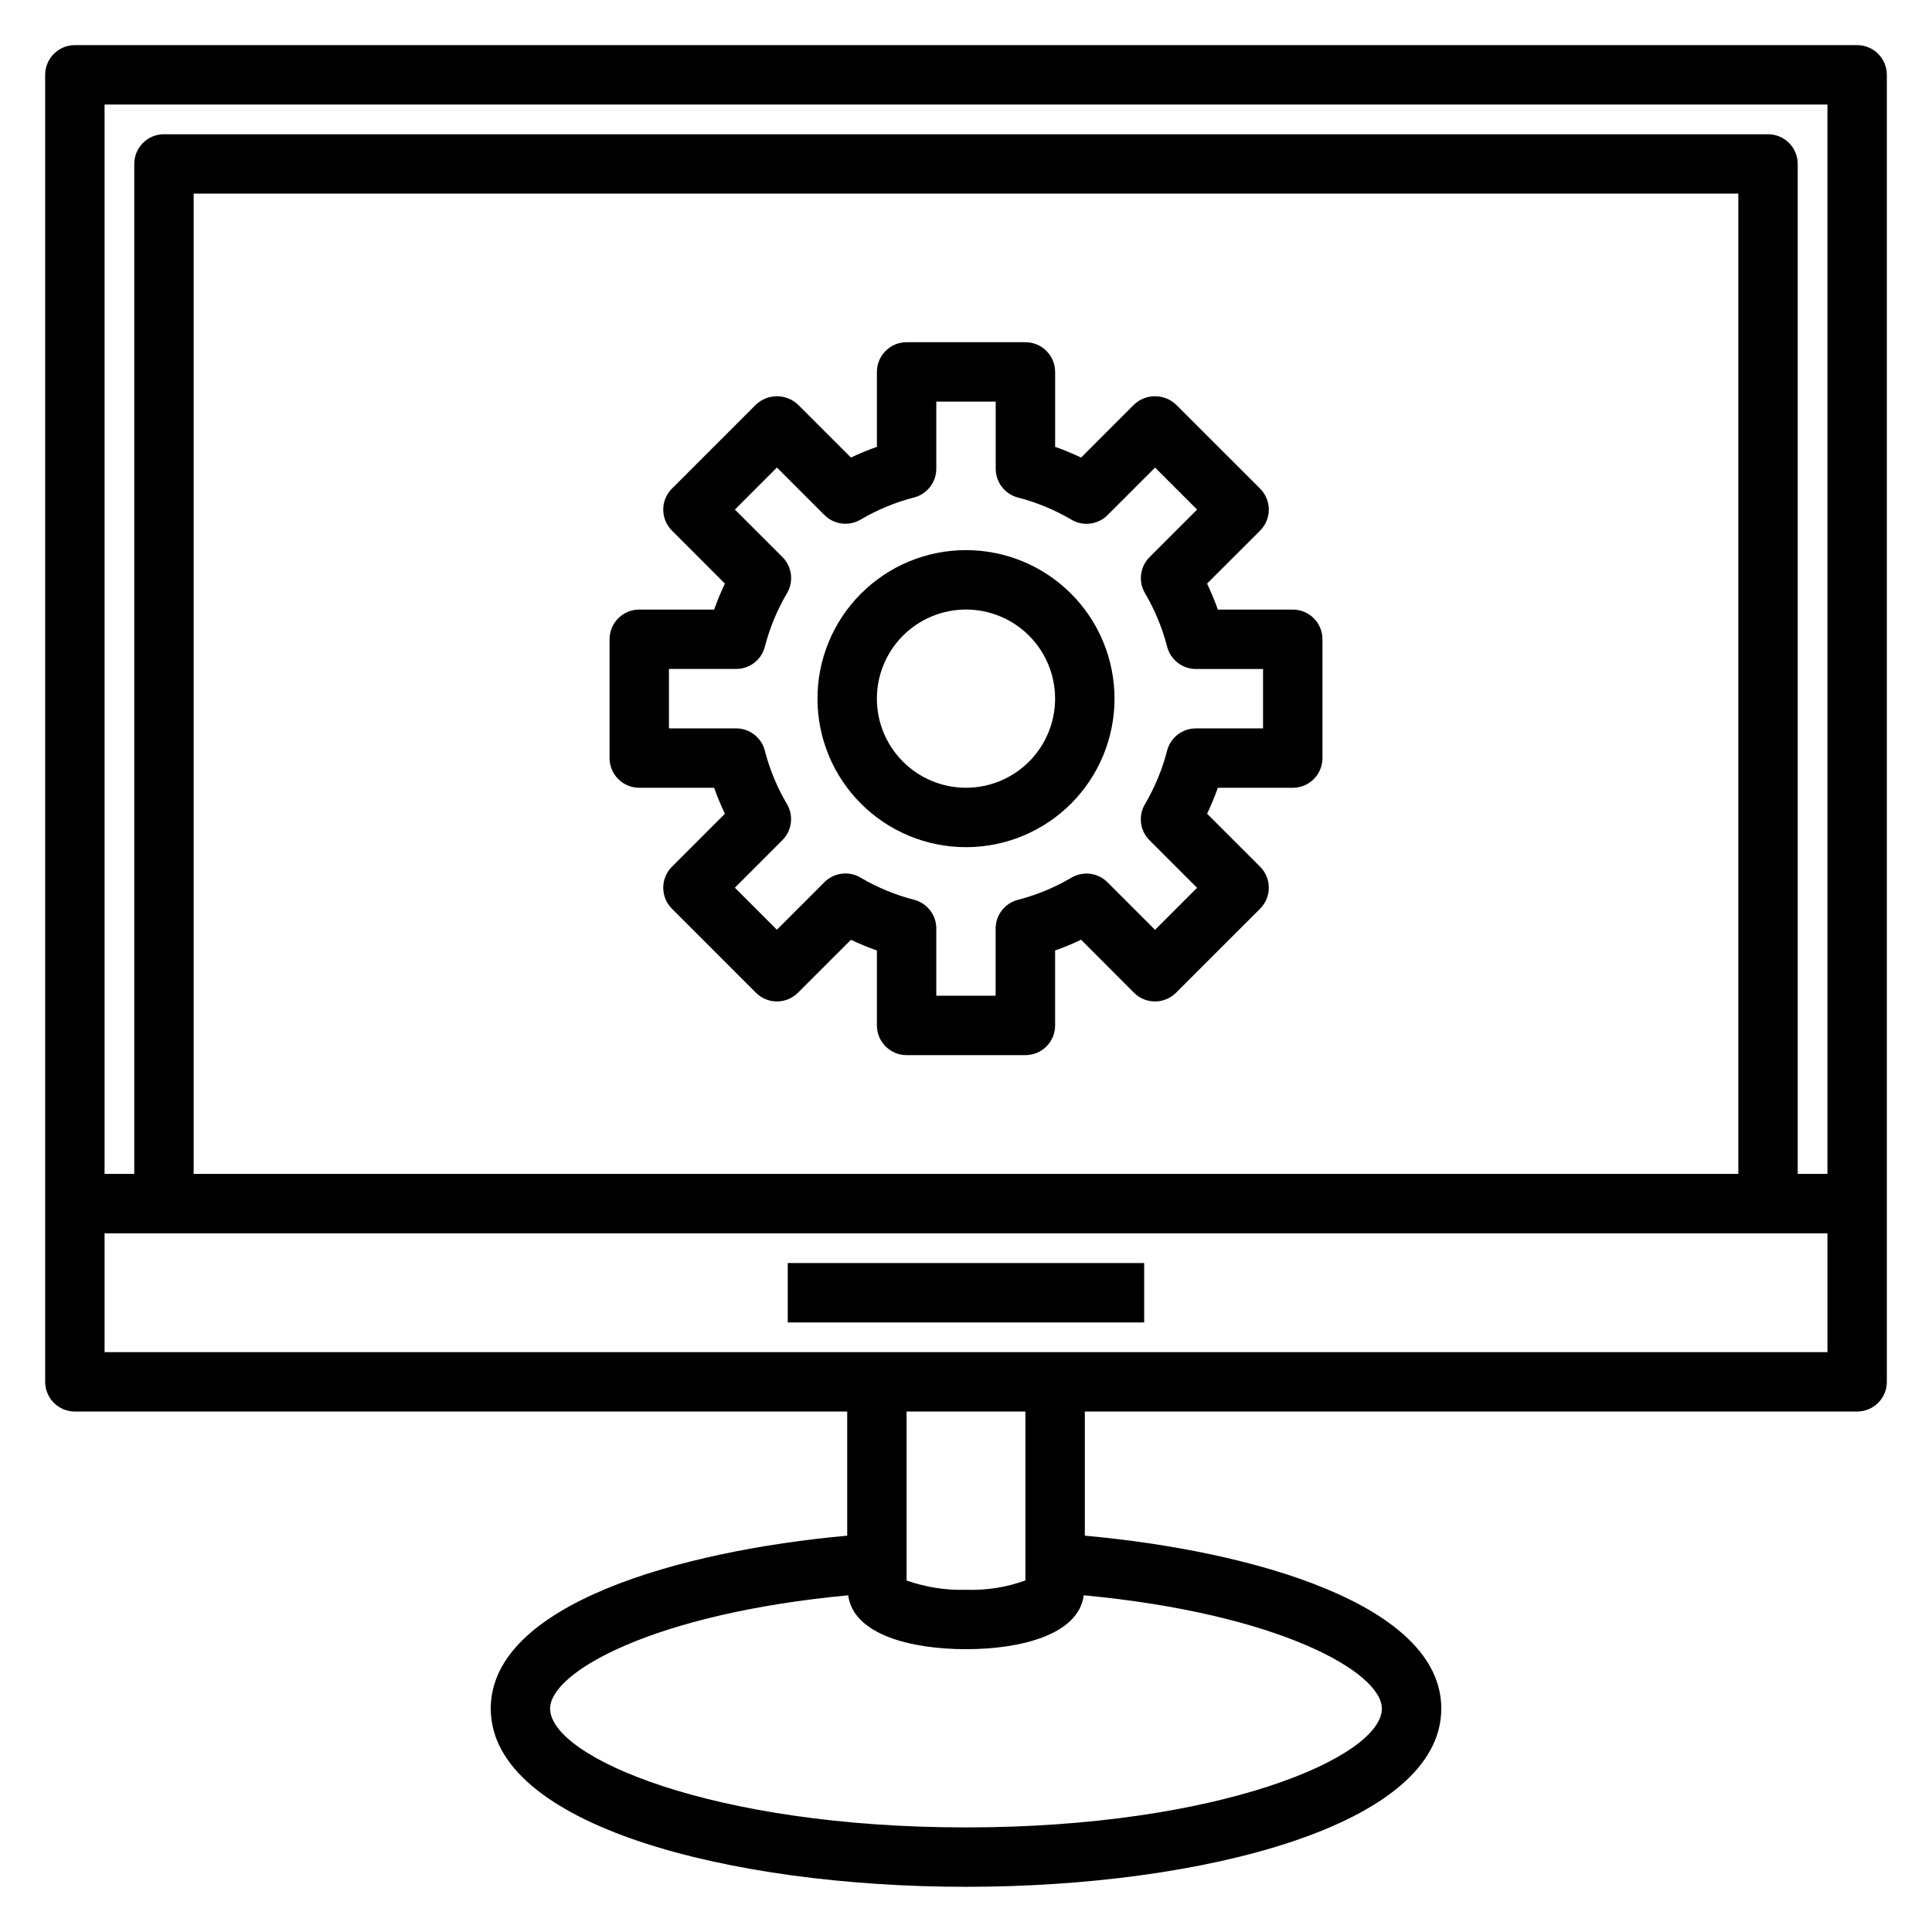
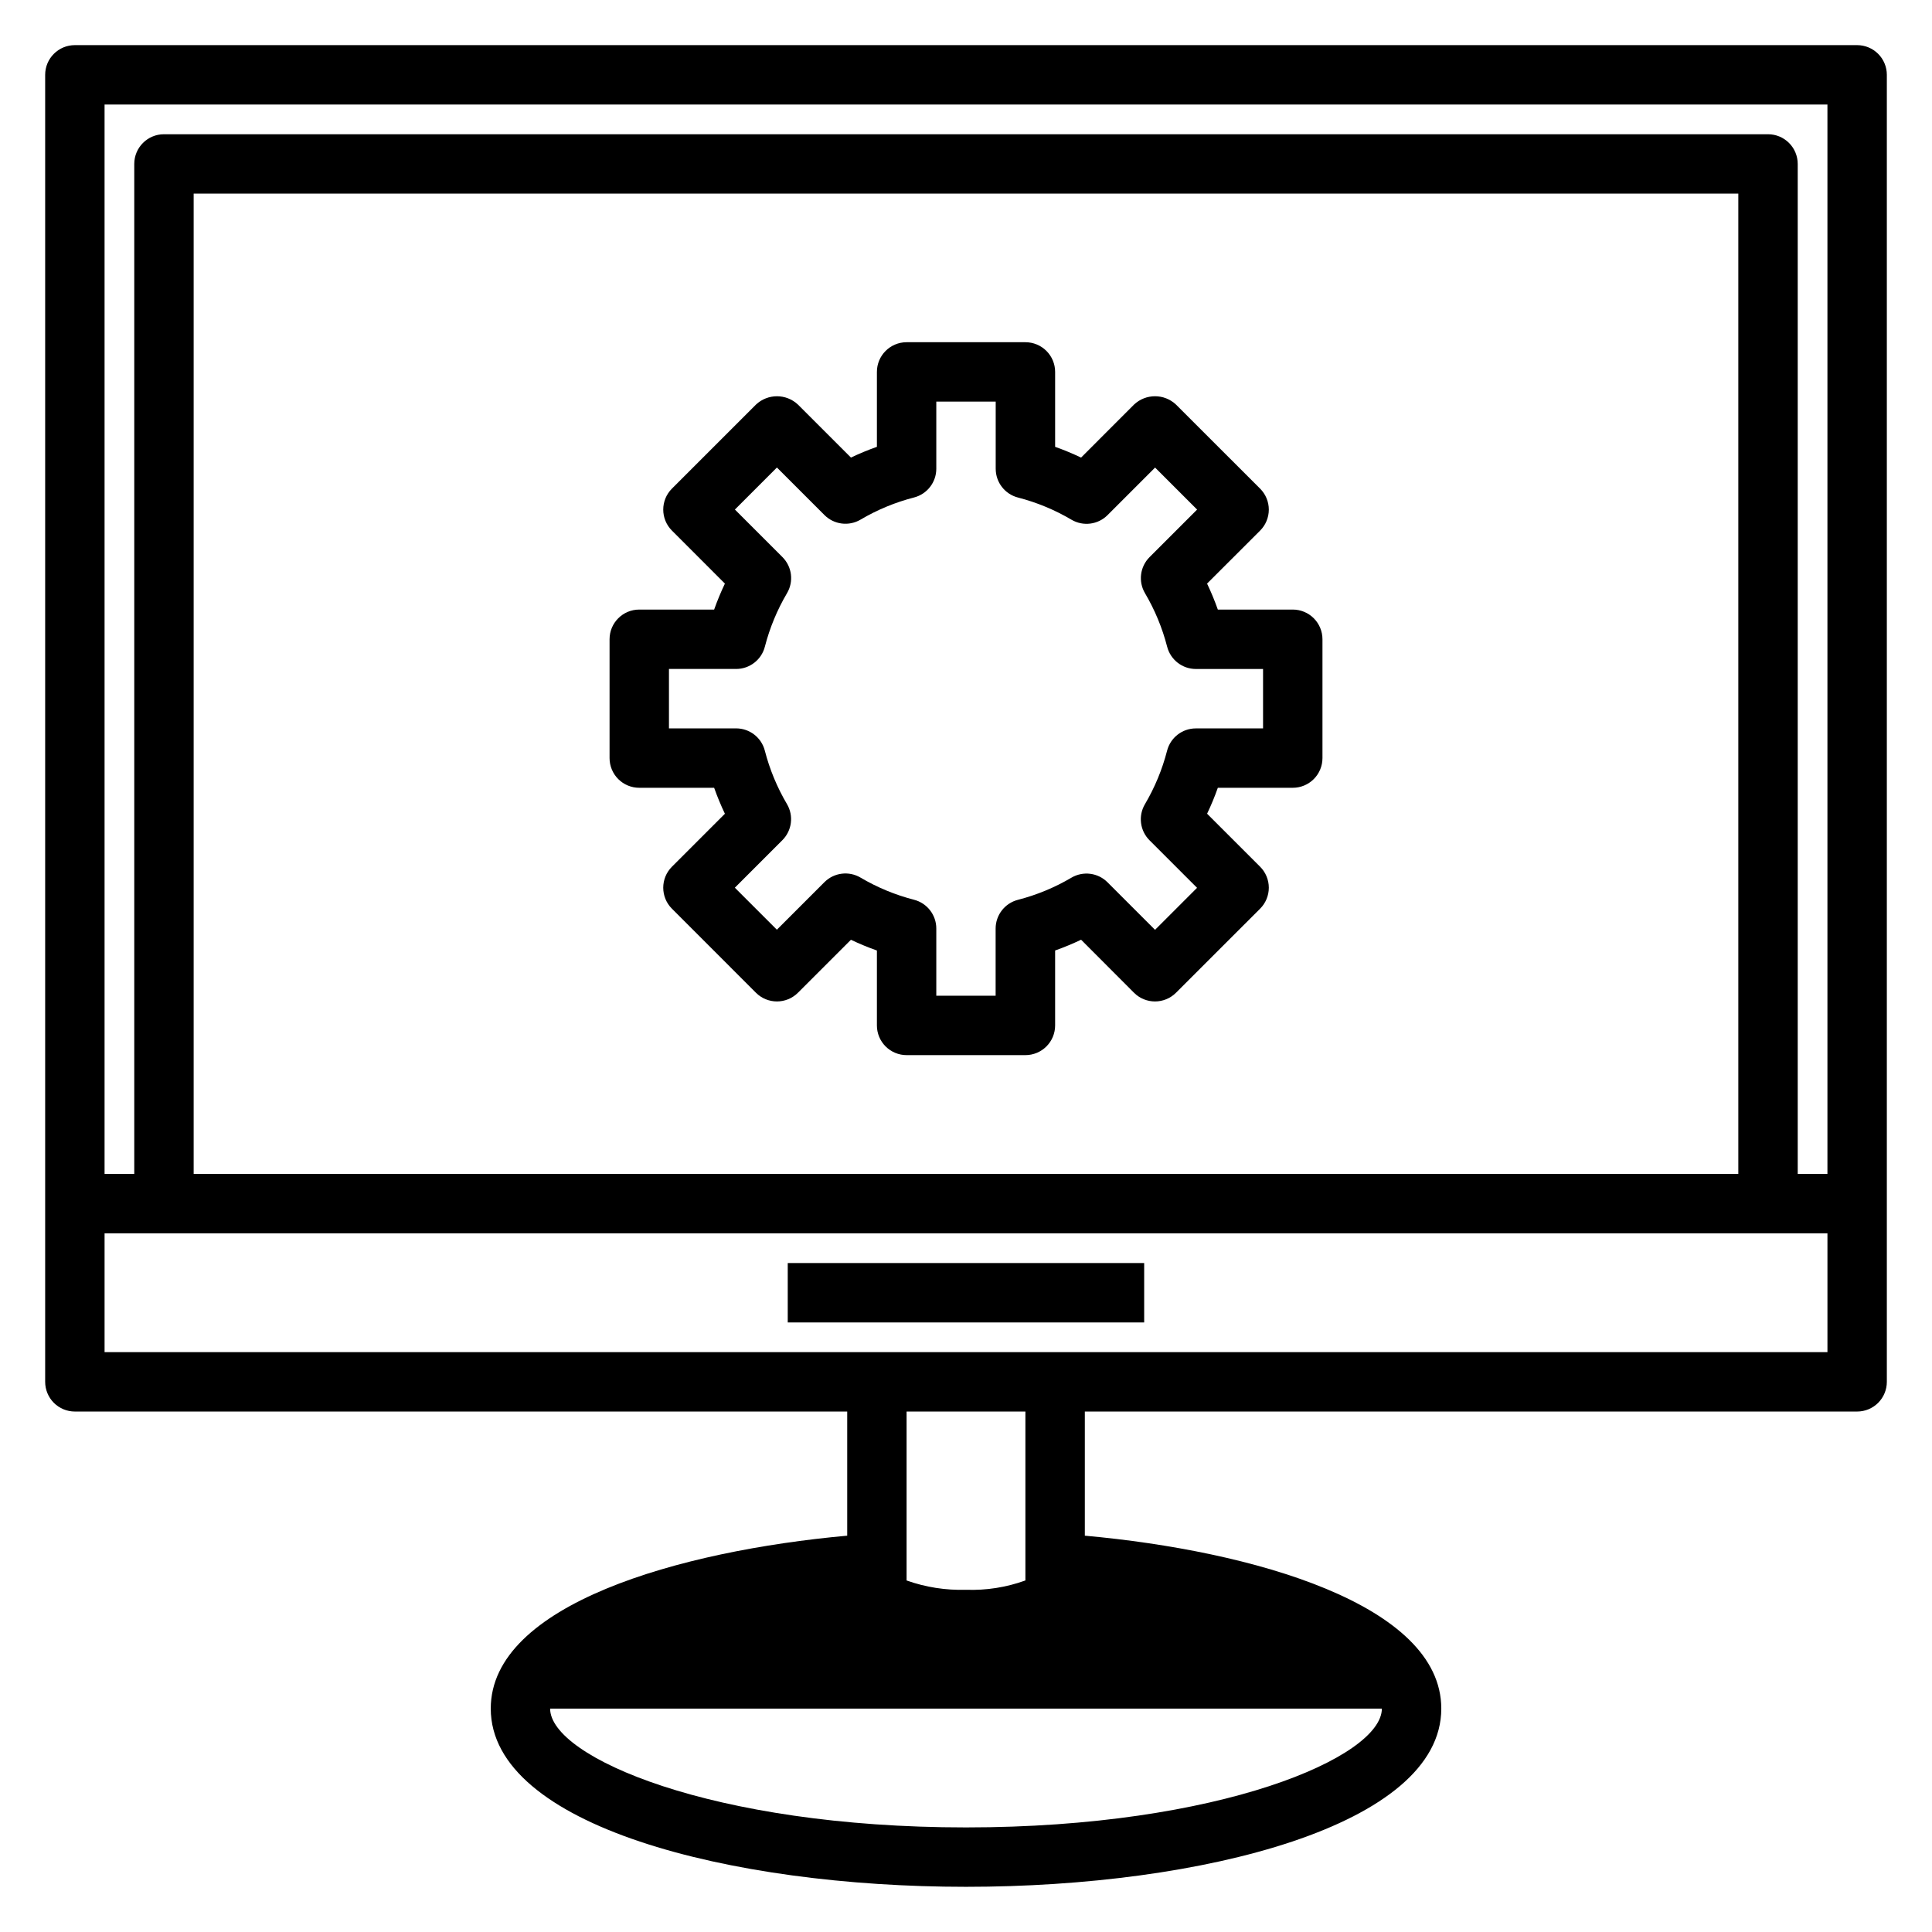
<svg xmlns="http://www.w3.org/2000/svg" fill="#000000" width="800px" height="800px" version="1.1" viewBox="144 144 512 512">
  <g>
-     <path d="m636.16 155.96h-472.32c-4.348 0-7.871 3.523-7.871 7.871v346.37c0 2.086 0.832 4.09 2.305 5.566 1.477 1.477 3.481 2.305 5.566 2.305h204.68v32.898c-44.398 4.023-94.465 18.199-94.465 45.824 0 31 63.363 47.23 125.95 47.23s125.95-16.23 125.95-47.23c0-27.621-50.066-41.809-94.465-45.824v-32.898h204.67c2.086 0 4.09-0.828 5.566-2.305 1.477-1.477 2.305-3.481 2.305-5.566v-346.37c0-2.086-0.828-4.09-2.305-5.566-1.477-1.473-3.481-2.305-5.566-2.305zm-7.871 15.746v283.39h-7.875v-267.65c0-2.086-0.828-4.09-2.305-5.566-1.477-1.477-3.477-2.305-5.566-2.305h-425.09c-4.348 0-7.871 3.523-7.871 7.871v267.65h-7.871v-283.39zm-23.617 283.39h-409.35v-259.78h409.35zm-94.465 141.7c0 12.832-42.926 31.488-110.21 31.488s-110.21-18.656-110.21-31.488c0-9.73 27.465-25.191 78.988-30.023 1.375 10.43 16.676 14.277 31.219 14.277 14.539 0 29.828-3.84 31.211-14.281 51.523 4.836 78.996 20.297 78.996 30.027zm-94.465-33.961c-5.039 1.828-10.387 2.668-15.742 2.473-5.356 0.164-10.695-0.672-15.746-2.465v-44.77h31.488zm-244.03-60.504v-31.488h456.58v31.488z" />
+     <path d="m636.16 155.96h-472.32c-4.348 0-7.871 3.523-7.871 7.871v346.37c0 2.086 0.832 4.09 2.305 5.566 1.477 1.477 3.481 2.305 5.566 2.305h204.68v32.898c-44.398 4.023-94.465 18.199-94.465 45.824 0 31 63.363 47.23 125.95 47.23s125.95-16.23 125.95-47.23c0-27.621-50.066-41.809-94.465-45.824v-32.898h204.67c2.086 0 4.09-0.828 5.566-2.305 1.477-1.477 2.305-3.481 2.305-5.566v-346.37c0-2.086-0.828-4.09-2.305-5.566-1.477-1.473-3.481-2.305-5.566-2.305zm-7.871 15.746v283.39h-7.875v-267.65c0-2.086-0.828-4.09-2.305-5.566-1.477-1.477-3.477-2.305-5.566-2.305h-425.09c-4.348 0-7.871 3.523-7.871 7.871v267.65h-7.871v-283.39zm-23.617 283.39h-409.35v-259.78h409.35zm-94.465 141.7c0 12.832-42.926 31.488-110.21 31.488s-110.21-18.656-110.21-31.488zm-94.465-33.961c-5.039 1.828-10.387 2.668-15.742 2.473-5.356 0.164-10.695-0.672-15.746-2.465v-44.77h31.488zm-244.03-60.504v-31.488h456.58v31.488z" />
    <path d="m352.76 478.72h94.457v15.742h-94.457z" />
    <path d="m313.41 352.77h19.844c0.832 2.344 1.781 4.637 2.852 6.883l-14.035 14.035c-3.074 3.074-3.074 8.055 0 11.129l22.262 22.27c3.074 3.074 8.055 3.074 11.129 0l14.043-14.035h0.004c2.242 1.066 4.535 2.016 6.879 2.844v19.852c0 2.09 0.828 4.09 2.305 5.566 1.477 1.477 3.481 2.305 5.566 2.305h31.488c2.09 0 4.09-0.828 5.566-2.305 1.477-1.477 2.305-3.477 2.305-5.566v-19.859c2.344-0.828 4.641-1.781 6.883-2.852l14.02 14.051c3.074 3.074 8.055 3.074 11.129 0l22.285-22.27c1.48-1.477 2.312-3.481 2.312-5.57 0-2.086-0.832-4.09-2.312-5.566l-14.043-14.035v-0.004c1.07-2.238 2.019-4.531 2.844-6.871h19.859c2.09 0 4.09-0.828 5.566-2.305 1.477-1.477 2.305-3.481 2.305-5.566v-31.488c0-2.086-0.828-4.09-2.305-5.566-1.477-1.477-3.477-2.305-5.566-2.305h-19.859c-0.828-2.344-1.781-4.641-2.852-6.883l14.051-14.035c1.48-1.477 2.312-3.481 2.312-5.57 0-2.086-0.832-4.09-2.312-5.566l-22.277-22.262c-3.125-2.953-8.012-2.953-11.137 0l-14.027 14.043c-2.238-1.07-4.535-2.023-6.875-2.852v-19.852c0-2.09-0.828-4.09-2.305-5.566-1.477-1.477-3.477-2.305-5.566-2.305h-31.488c-4.348 0-7.871 3.523-7.871 7.871v19.852c-2.344 0.828-4.637 1.777-6.879 2.844l-14.039-14.035c-3.125-2.949-8.008-2.949-11.137 0l-22.262 22.262c-3.074 3.074-3.074 8.055 0 11.129l14.035 14.043c-1.07 2.242-2.019 4.539-2.852 6.883h-19.844c-4.348 0-7.871 3.523-7.871 7.871v31.488c0 2.086 0.828 4.09 2.305 5.566 1.477 1.477 3.481 2.305 5.566 2.305zm7.871-31.488h17.809c3.586-0.004 6.719-2.438 7.609-5.91 1.285-4.977 3.258-9.746 5.867-14.172 1.828-3.094 1.328-7.031-1.215-9.57l-12.594-12.594 11.133-11.141 12.594 12.594c2.539 2.543 6.481 3.043 9.574 1.215 4.422-2.613 9.191-4.586 14.168-5.867 3.465-0.895 5.891-4.016 5.902-7.594v-17.809h15.742v17.805l0.004 0.004c0.004 3.586 2.43 6.715 5.902 7.609 4.977 1.285 9.746 3.262 14.172 5.875 3.094 1.824 7.031 1.324 9.57-1.223l12.594-12.594 11.133 11.133-12.594 12.594c-2.543 2.539-3.043 6.477-1.215 9.57 2.609 4.426 4.582 9.195 5.867 14.172 0.895 3.473 4.023 5.906 7.613 5.91h17.805v15.742l-17.82 0.004c-3.59 0.004-6.723 2.438-7.613 5.91-1.281 4.977-3.258 9.746-5.867 14.172-1.828 3.094-1.328 7.031 1.215 9.57l12.594 12.594-11.133 11.133-12.594-12.594c-2.539-2.547-6.477-3.047-9.57-1.223-4.426 2.609-9.195 4.582-14.172 5.867-3.477 0.895-5.91 4.027-5.91 7.617v17.793h-15.723v-17.816c0-3.59-2.434-6.723-5.91-7.617-4.977-1.285-9.746-3.258-14.168-5.867-3.094-1.828-7.035-1.328-9.574 1.215l-12.594 12.594-11.141-11.133 12.594-12.594c2.543-2.539 3.043-6.481 1.215-9.57-2.609-4.426-4.586-9.195-5.867-14.172-0.898-3.461-4.019-5.879-7.594-5.887h-17.809z" />
-     <path d="m400 368.51c10.438 0 20.449-4.148 27.832-11.531 7.379-7.379 11.527-17.391 11.527-27.832 0-10.438-4.148-20.449-11.527-27.828-7.383-7.383-17.395-11.531-27.832-11.531-10.441 0-20.453 4.148-27.832 11.531-7.383 7.379-11.531 17.391-11.531 27.828 0 10.441 4.148 20.453 11.531 27.832 7.379 7.383 17.391 11.531 27.832 11.531zm0-62.977c6.262 0 12.27 2.488 16.699 6.918 4.426 4.426 6.914 10.434 6.914 16.695 0 6.266-2.488 12.273-6.914 16.699-4.43 4.43-10.438 6.918-16.699 6.918-6.266 0-12.273-2.488-16.699-6.918-4.43-4.426-6.918-10.434-6.918-16.699 0-6.262 2.488-12.27 6.918-16.695 4.426-4.43 10.434-6.918 16.699-6.918z" />
  </g>
</svg>